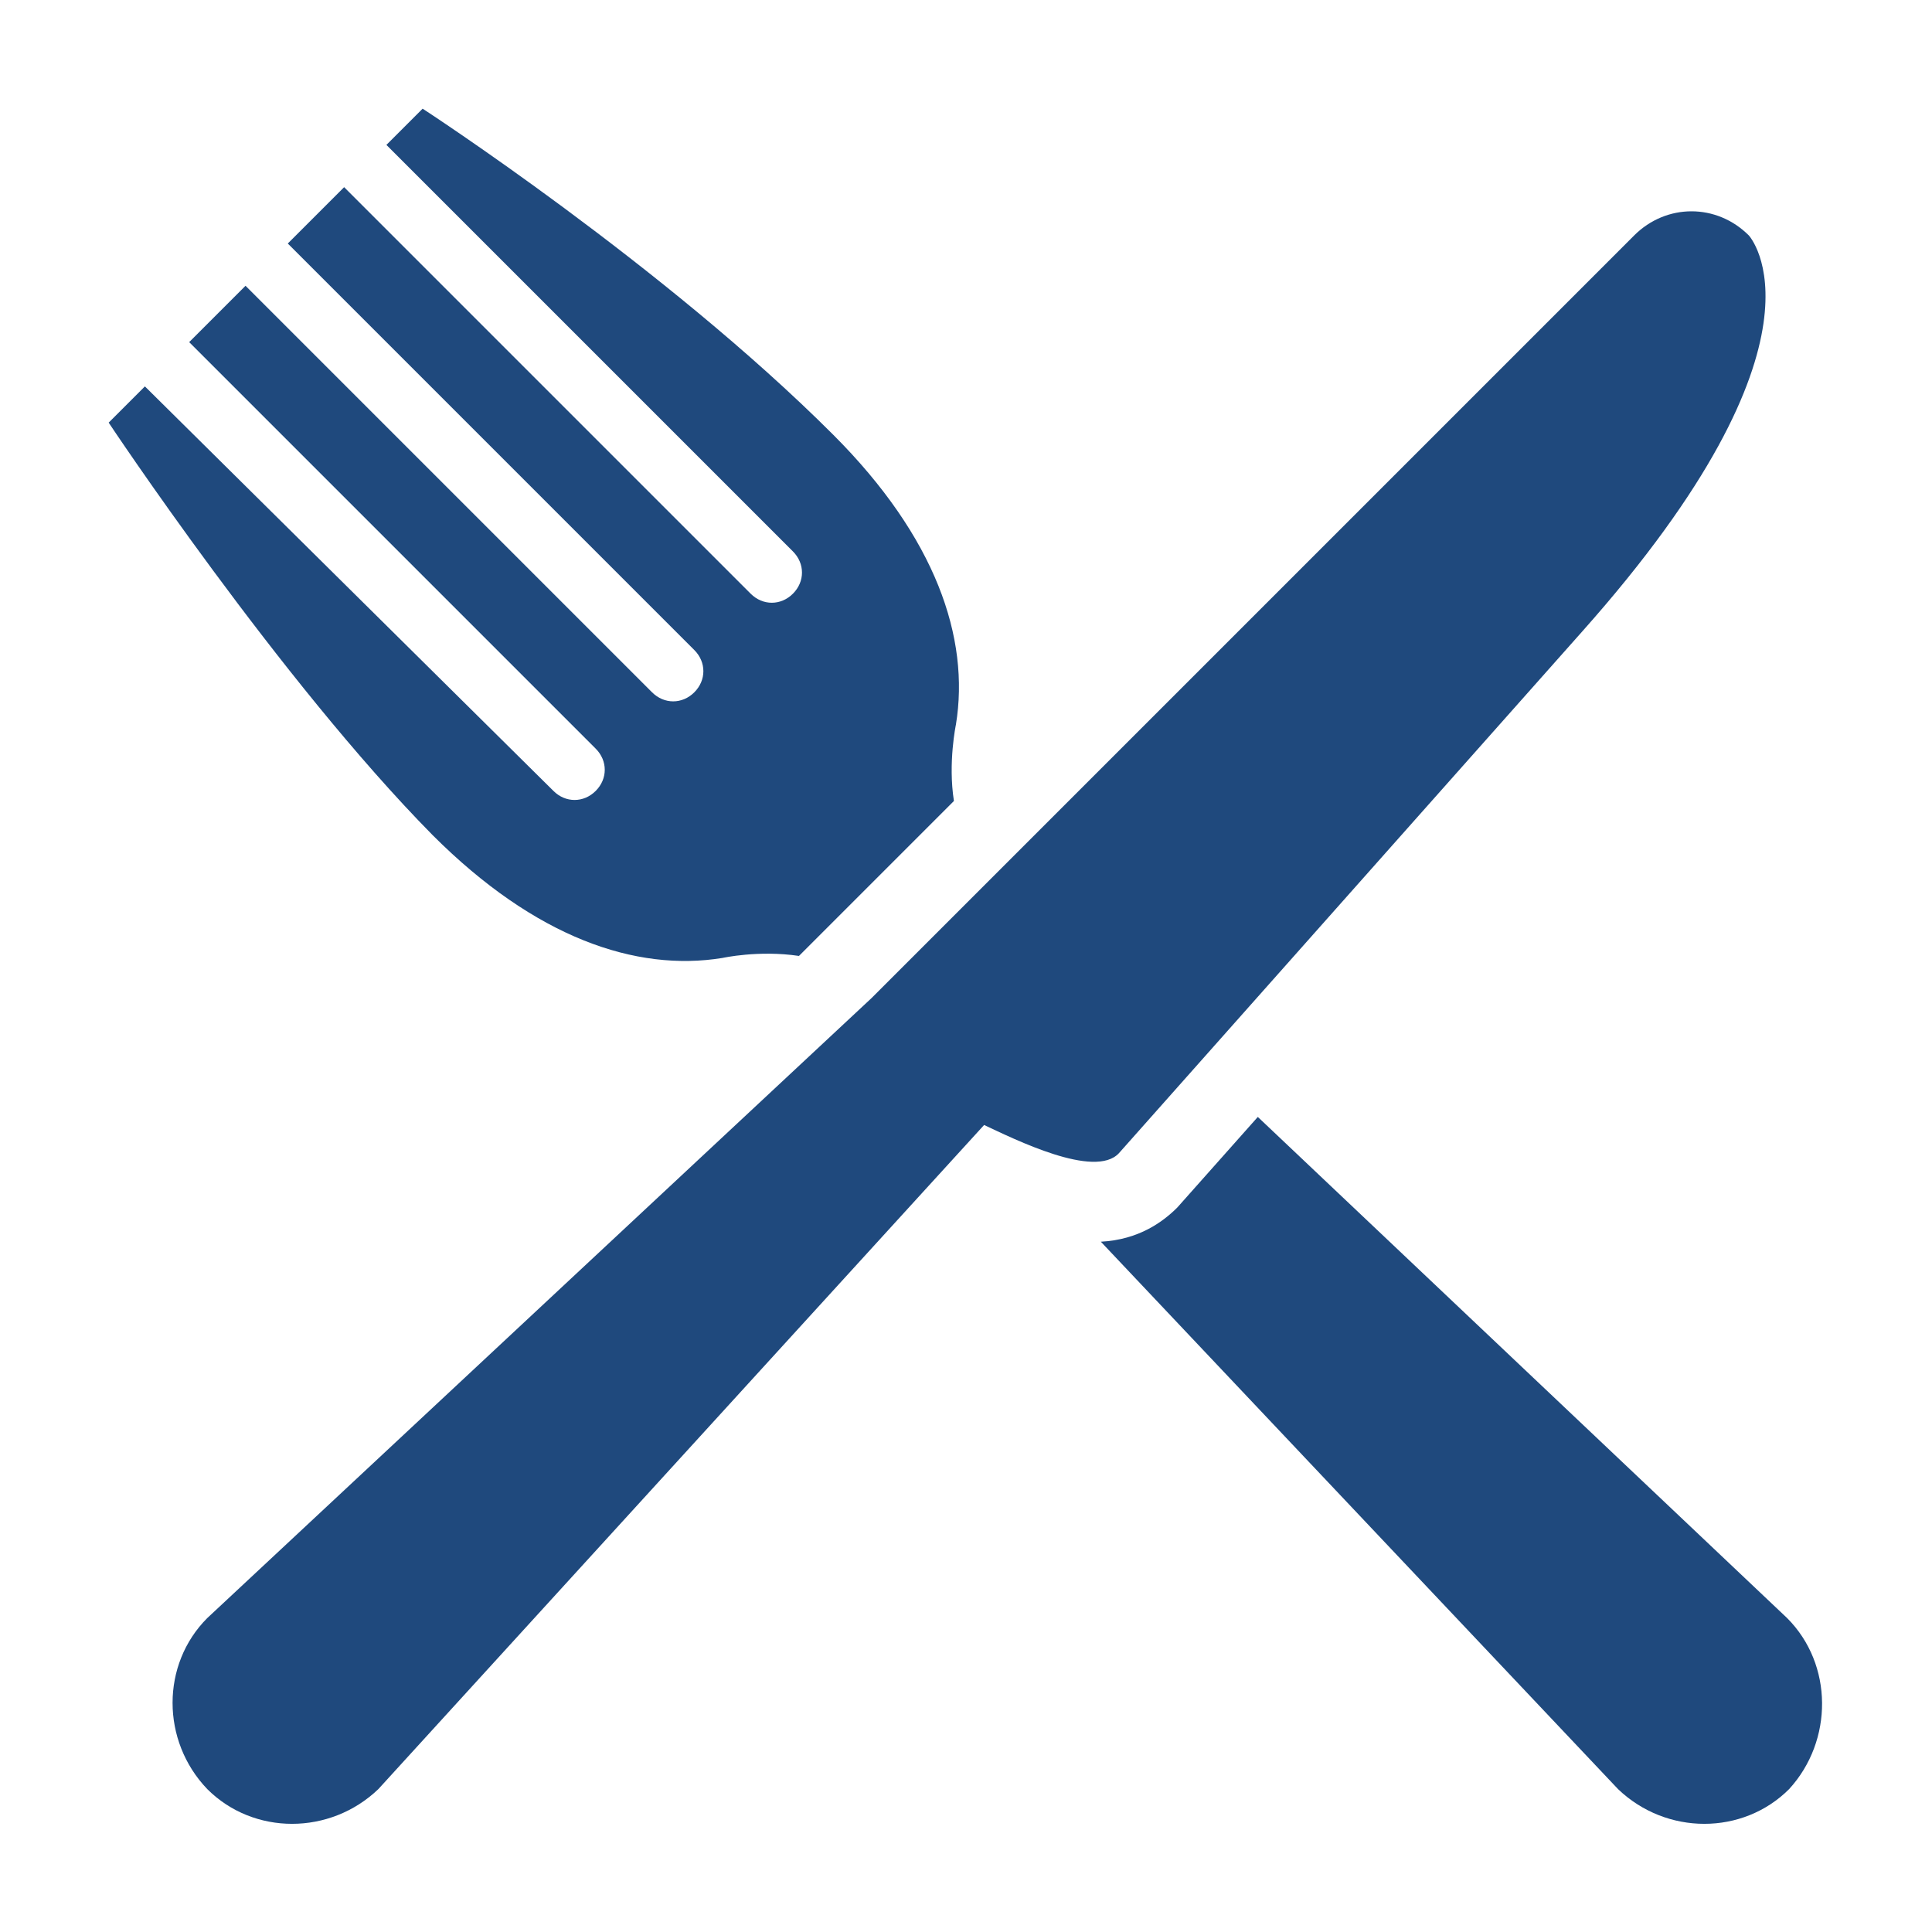
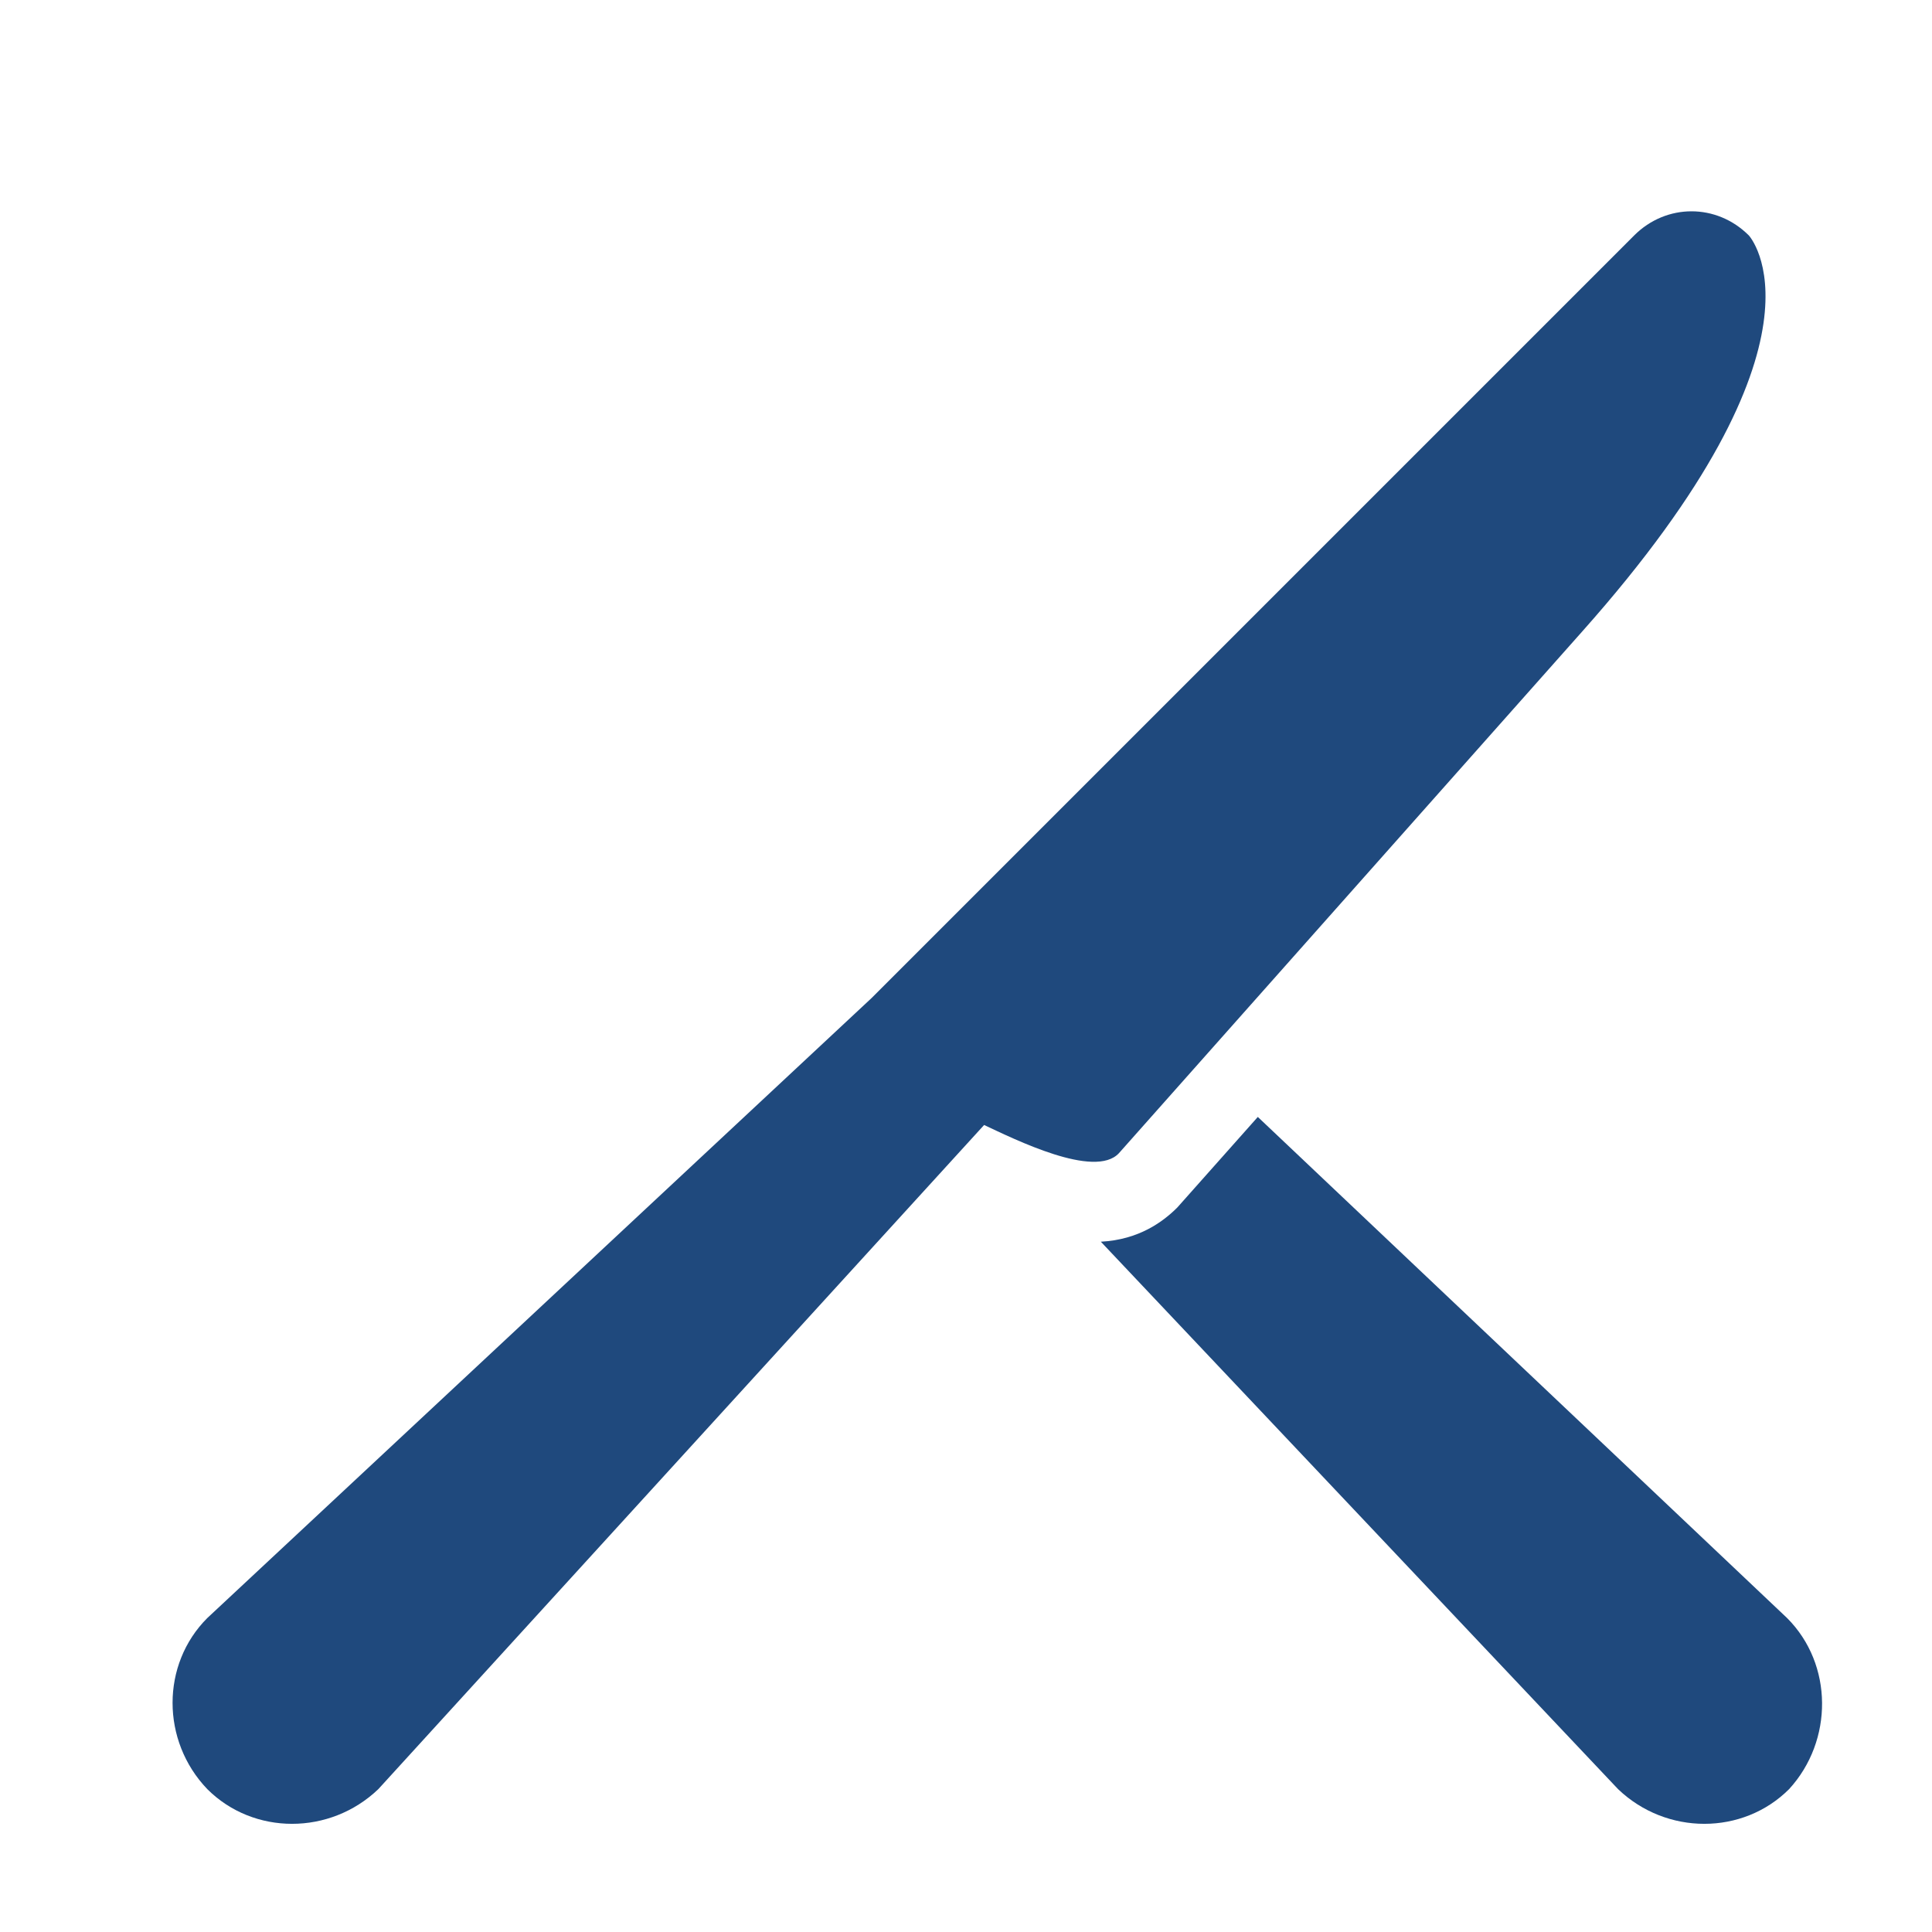
<svg xmlns="http://www.w3.org/2000/svg" viewBox="0 0 96 96" id="Icons_ForkAndKnife" overflow="hidden">
  <path d="M78.6 31.4C91.6 16.8 86.9 11.7 86.9 11.7 85.3 10.1 82.8 10.1 81.2 11.7L43.3 49.6 10.3 80.4C8 82.7 8 86.5 10.3 88.9 12.6 91.2 16.4 91.2 18.8 88.9L48.9 55.9C50.4 56.6 54.4 58.6 55.6 57.3L78.6 31.4Z" fill="#1F497D" />
  <path d="M88.8 80.4 62.5 55.5 58.5 60C57.8 60.7 56.6 61.6 54.7 61.7L80.4 88.9C82.8 91.2 86.6 91.2 88.9 88.9 91.1 86.5 91.1 82.7 88.8 80.4Z" fill="#1F497D" />
-   <path d="M35.9 47.6C35.9 47.6 37.7 47.2 39.7 47.5L40.5 46.7 47.4 39.8C47.1 37.9 47.5 36 47.5 36 48.2 31.7 46.5 26.7 41.4 21.6 33 13.2 21 5.4 21 5.4L19.2 7.2 39.4 27.4C40 28 40 28.9 39.4 29.5 38.8 30.1 37.9 30.1 37.3 29.5L17.1 9.3 14.3 12.1 34.5 32.3C35.1 32.9 35.1 33.8 34.5 34.4 33.9 35 33 35 32.4 34.4L12.2 14.2 9.4 17 29.6 37.2C30.2 37.8 30.2 38.7 29.6 39.3 29 39.9 28.1 39.9 27.5 39.3L7.2 19.2 5.4 21C5.4 21 13.9 33.8 21.5 41.5 26.6 46.6 31.6 48.3 35.9 47.6Z" fill="#1F497D" />
</svg>